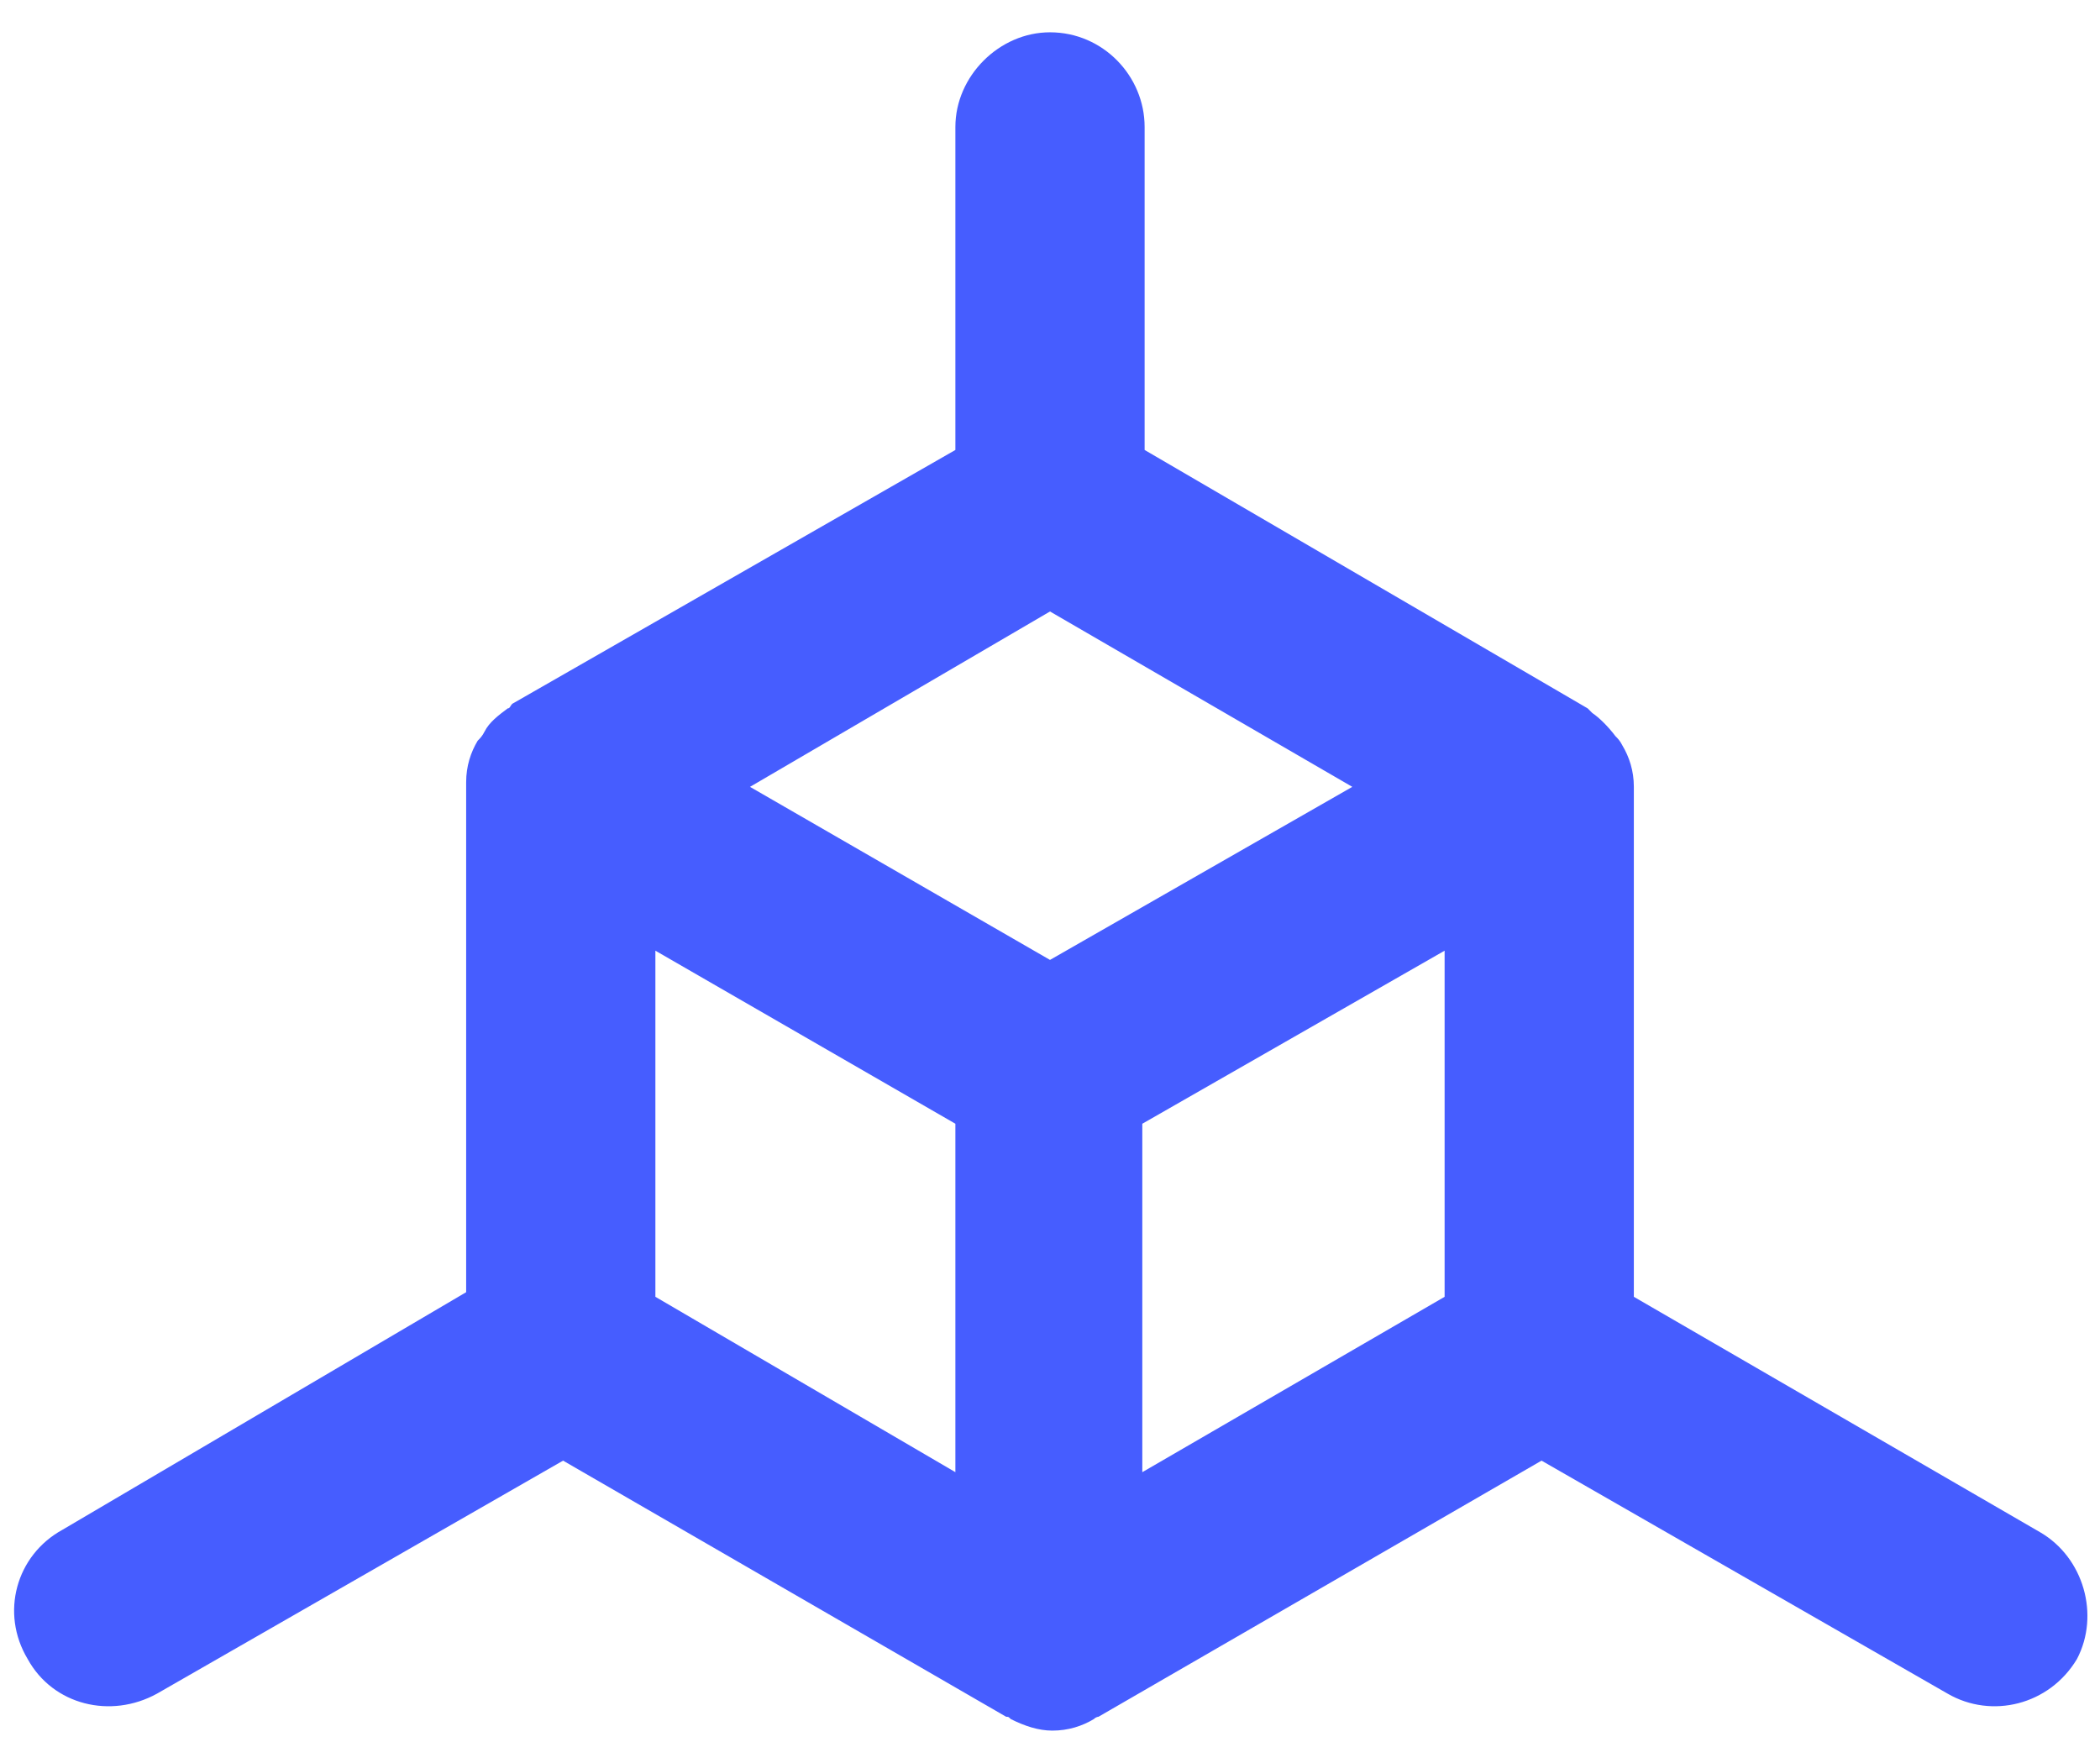
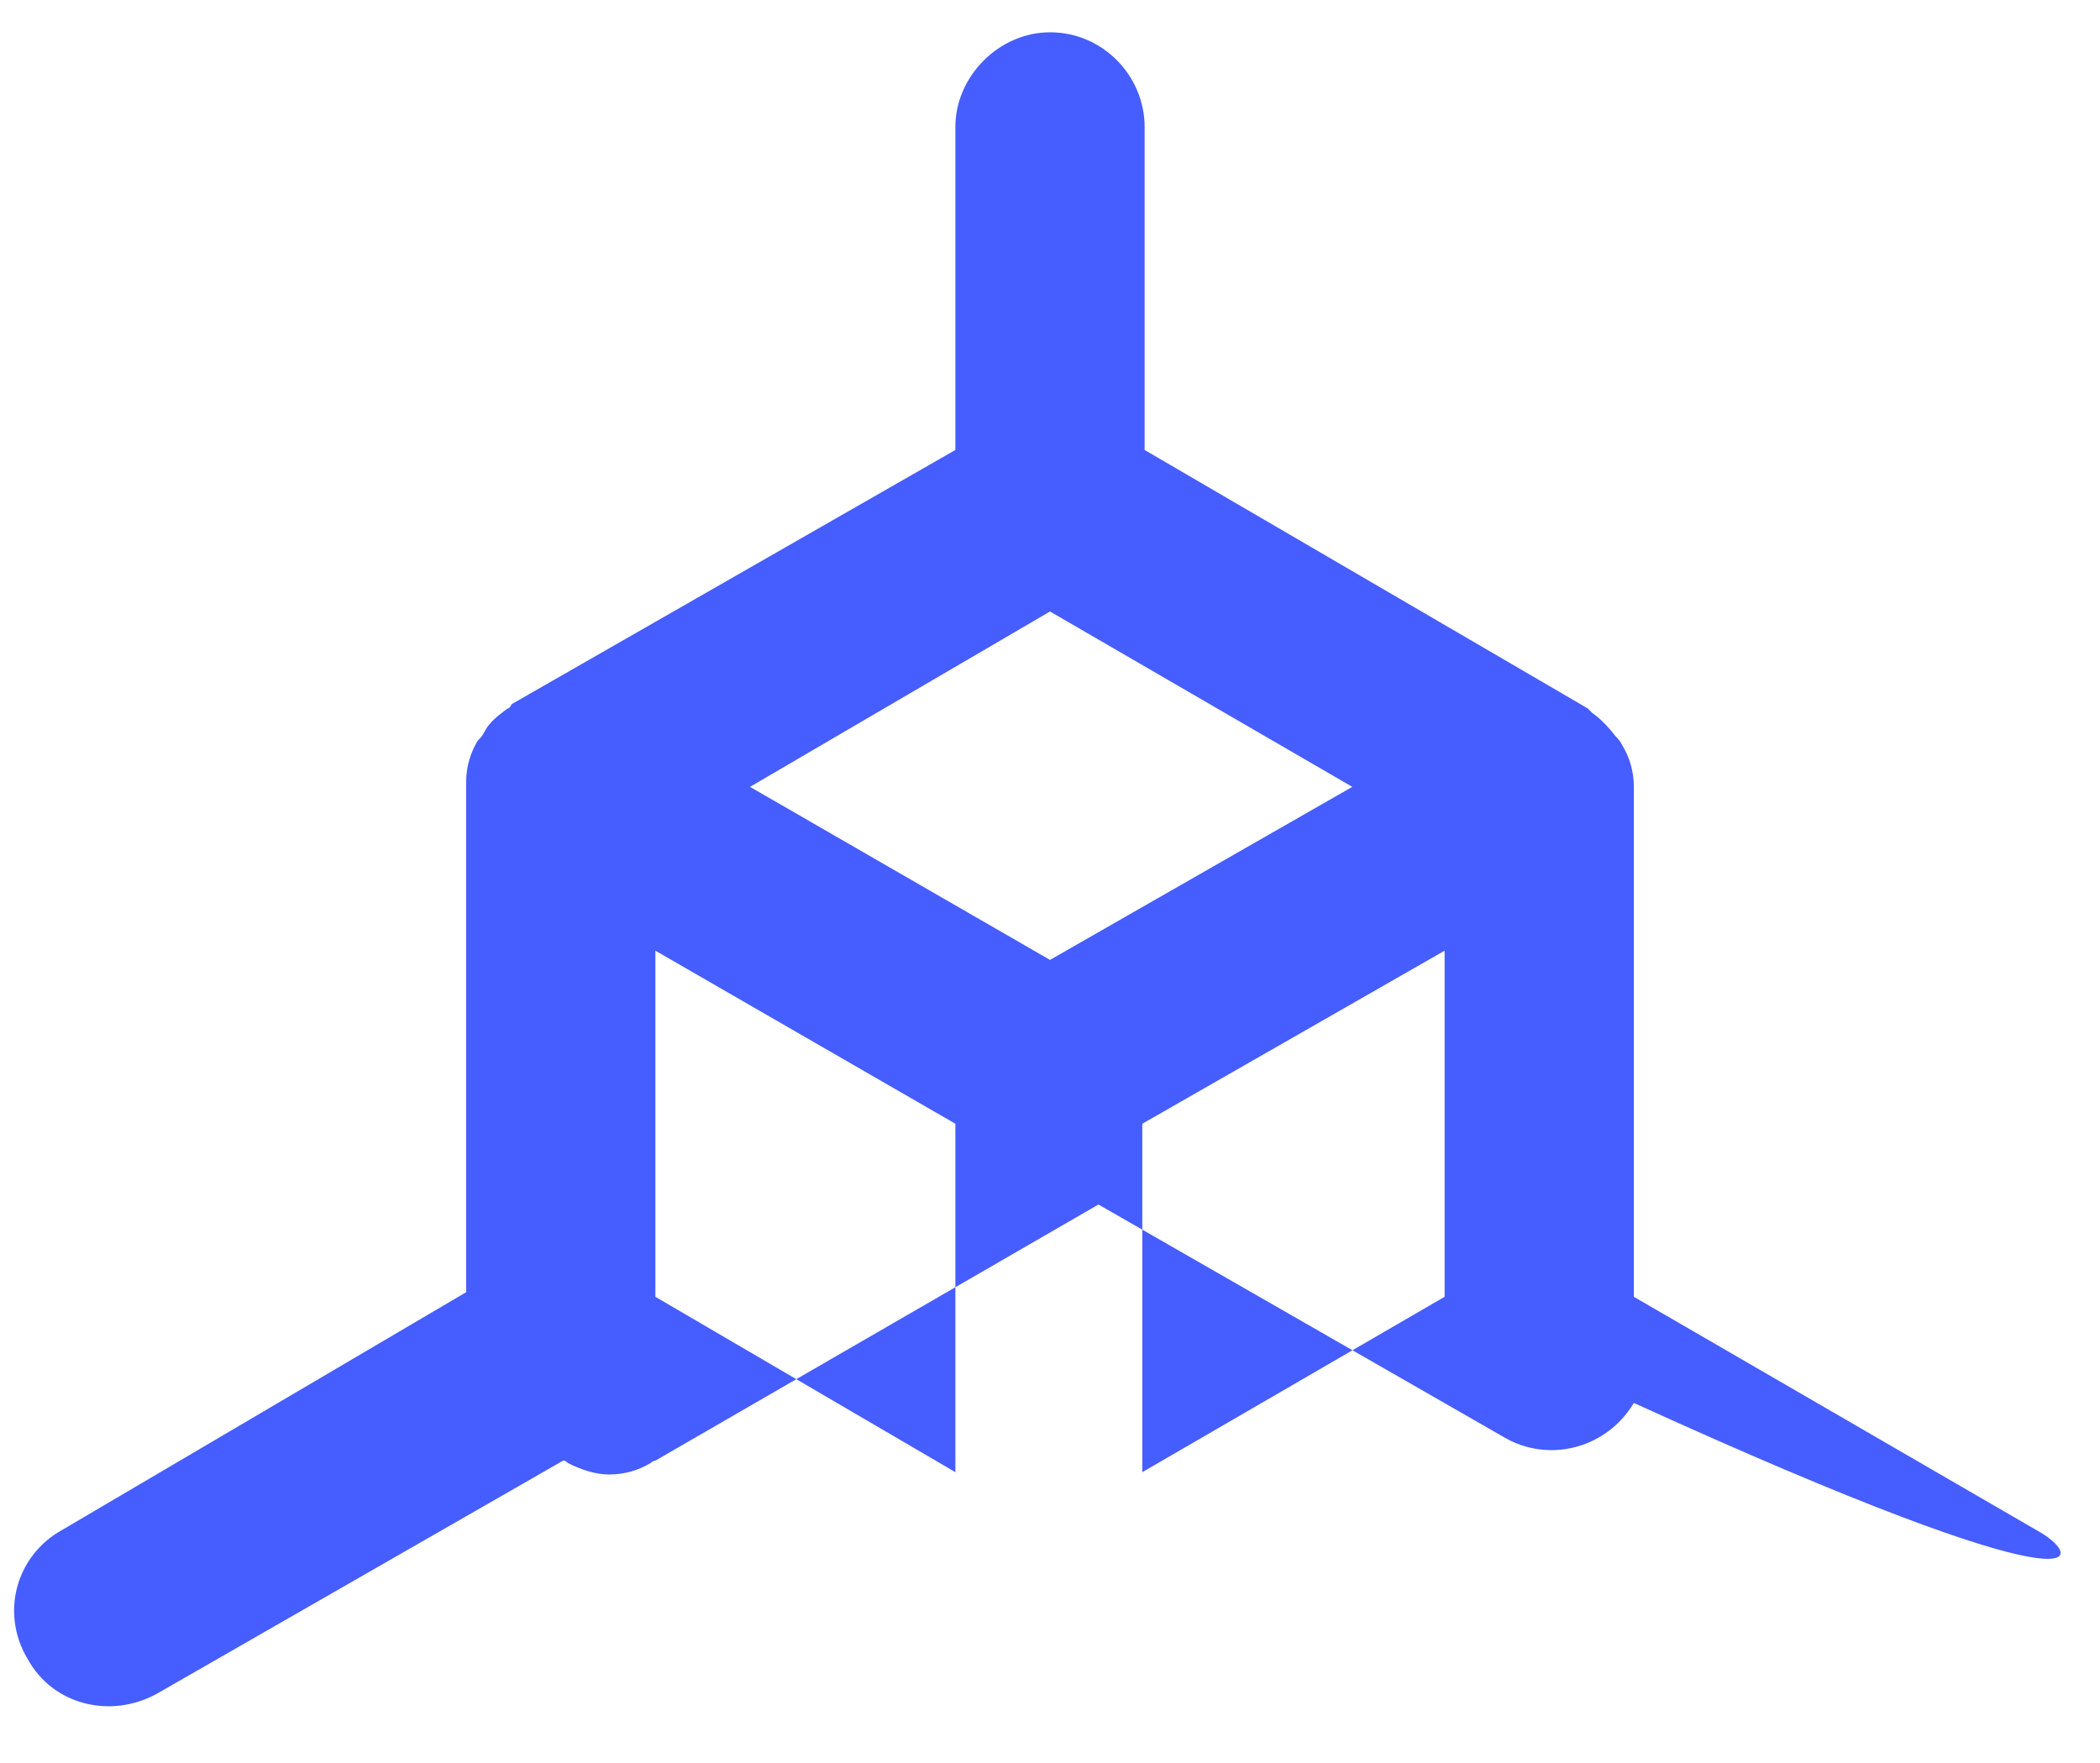
<svg xmlns="http://www.w3.org/2000/svg" version="1.1" id="Calque_1" x="0px" y="0px" viewBox="0 0 91 76.4" style="enable-background:new 0 0 91 76.4;" xml:space="preserve">
  <style type="text/css">
	.st0{fill:#465DFF;}
</style>
  <g>
-     <path class="st0" d="M88.4,66.4L70.8,56.2V34.1c0-0.7-0.2-1.3-0.5-1.8c-0.1-0.2-0.2-0.3-0.3-0.4c-0.3-0.4-0.7-0.8-1-1   c-0.1-0.1-0.2-0.2-0.2-0.2L49.6,19.5v-14c0-2.2-1.8-4.1-4.1-4.1c-2.2,0-4.1,1.9-4.1,4.1v14l-19.2,11c-0.1,0.1-0.1,0.2-0.2,0.2   c-0.4,0.3-0.8,0.6-1,1c-0.1,0.2-0.2,0.3-0.3,0.4c-0.3,0.5-0.5,1.1-0.5,1.8v22.1L2.7,66.3c-2,1.1-2.7,3.6-1.5,5.6   c1.1,2,3.6,2.6,5.6,1.5l17.6-10.1l19.2,11.1c0.1,0,0.1,0,0.2,0.1c0.6,0.3,1.2,0.5,1.8,0.5c0.7,0,1.3-0.2,1.8-0.5   c0.1-0.1,0.2-0.1,0.2-0.1l19.2-11.1l17.6,10.1c1.9,1.1,4.4,0.5,5.6-1.5C91,70,90.3,67.5,88.4,66.4z M41.4,63.8l-13-7.6v-15l13,7.5   V63.8z M45.5,41.6l-13-7.5l13-7.6l13.1,7.6L45.5,41.6z M62.6,56.2l-13.1,7.6V48.7l13.1-7.5V56.2z" />
+     <path class="st0" d="M88.4,66.4L70.8,56.2V34.1c0-0.7-0.2-1.3-0.5-1.8c-0.1-0.2-0.2-0.3-0.3-0.4c-0.3-0.4-0.7-0.8-1-1   c-0.1-0.1-0.2-0.2-0.2-0.2L49.6,19.5v-14c0-2.2-1.8-4.1-4.1-4.1c-2.2,0-4.1,1.9-4.1,4.1v14l-19.2,11c-0.1,0.1-0.1,0.2-0.2,0.2   c-0.4,0.3-0.8,0.6-1,1c-0.1,0.2-0.2,0.3-0.3,0.4c-0.3,0.5-0.5,1.1-0.5,1.8v22.1L2.7,66.3c-2,1.1-2.7,3.6-1.5,5.6   c1.1,2,3.6,2.6,5.6,1.5l17.6-10.1c0.1,0,0.1,0,0.2,0.1c0.6,0.3,1.2,0.5,1.8,0.5c0.7,0,1.3-0.2,1.8-0.5   c0.1-0.1,0.2-0.1,0.2-0.1l19.2-11.1l17.6,10.1c1.9,1.1,4.4,0.5,5.6-1.5C91,70,90.3,67.5,88.4,66.4z M41.4,63.8l-13-7.6v-15l13,7.5   V63.8z M45.5,41.6l-13-7.5l13-7.6l13.1,7.6L45.5,41.6z M62.6,56.2l-13.1,7.6V48.7l13.1-7.5V56.2z" />
  </g>
</svg>